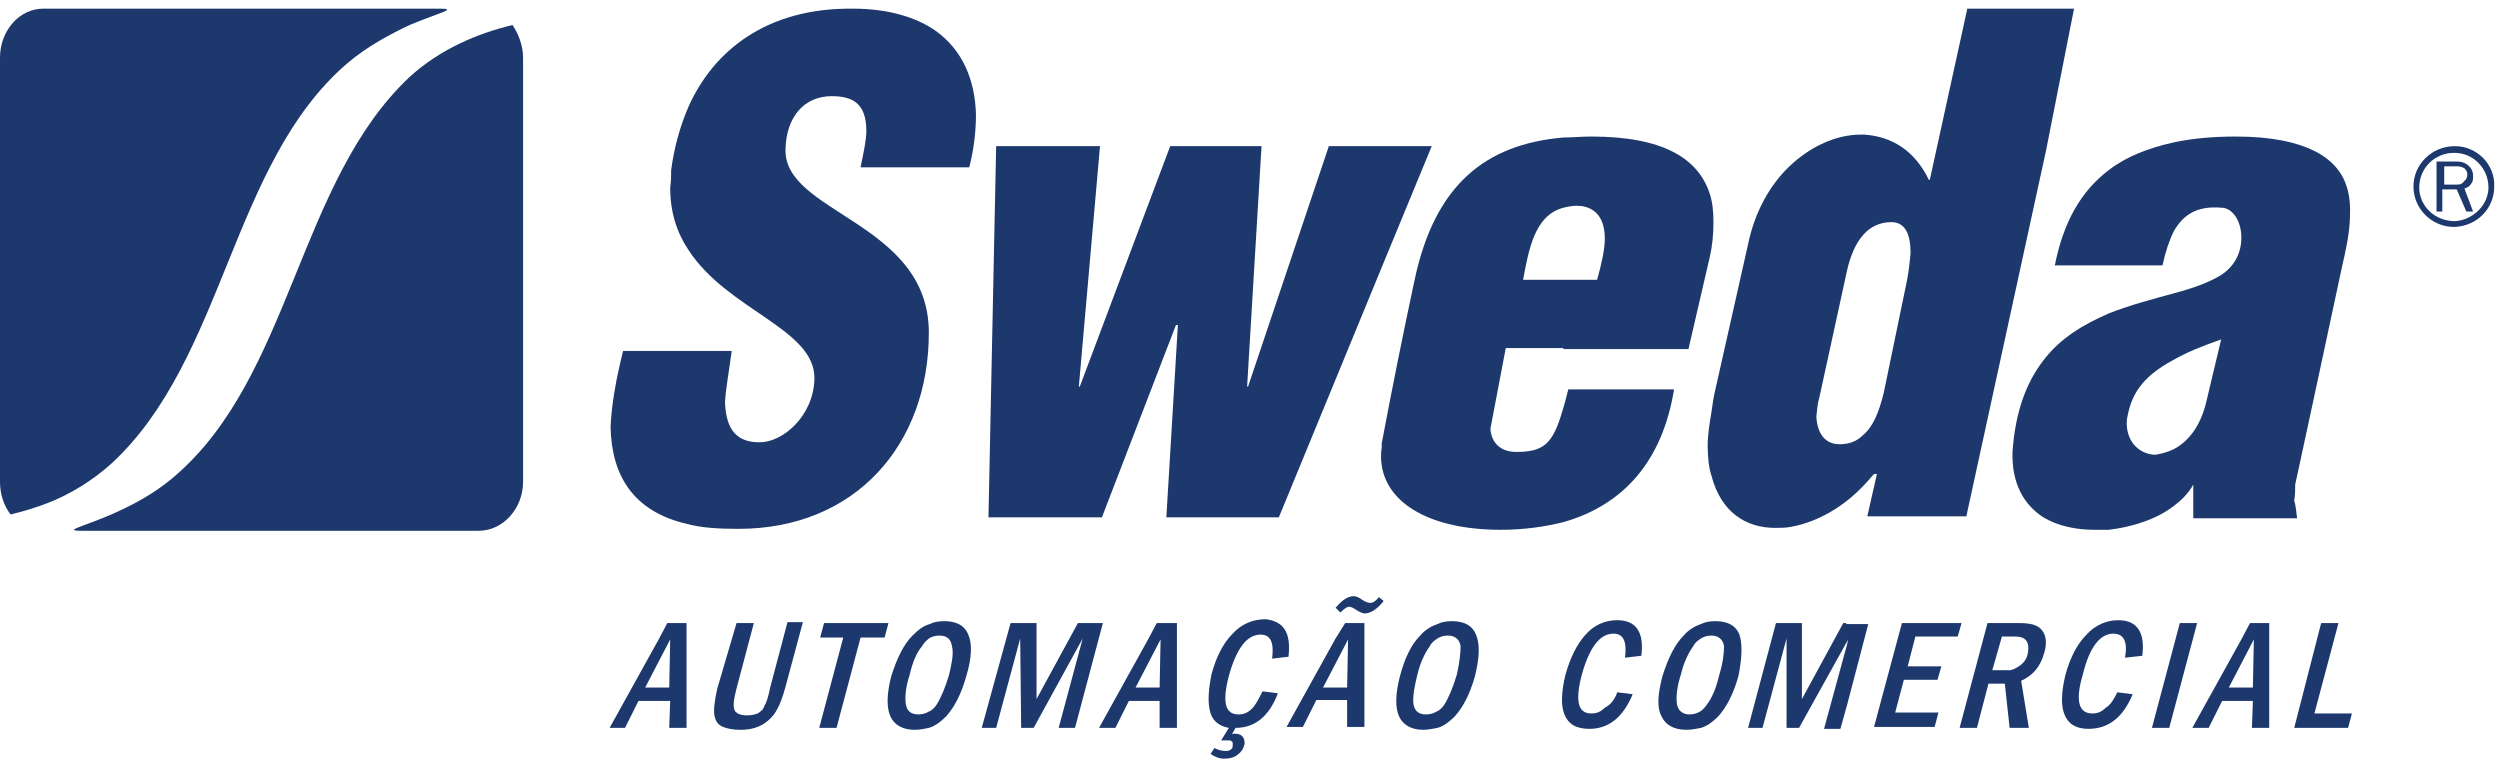
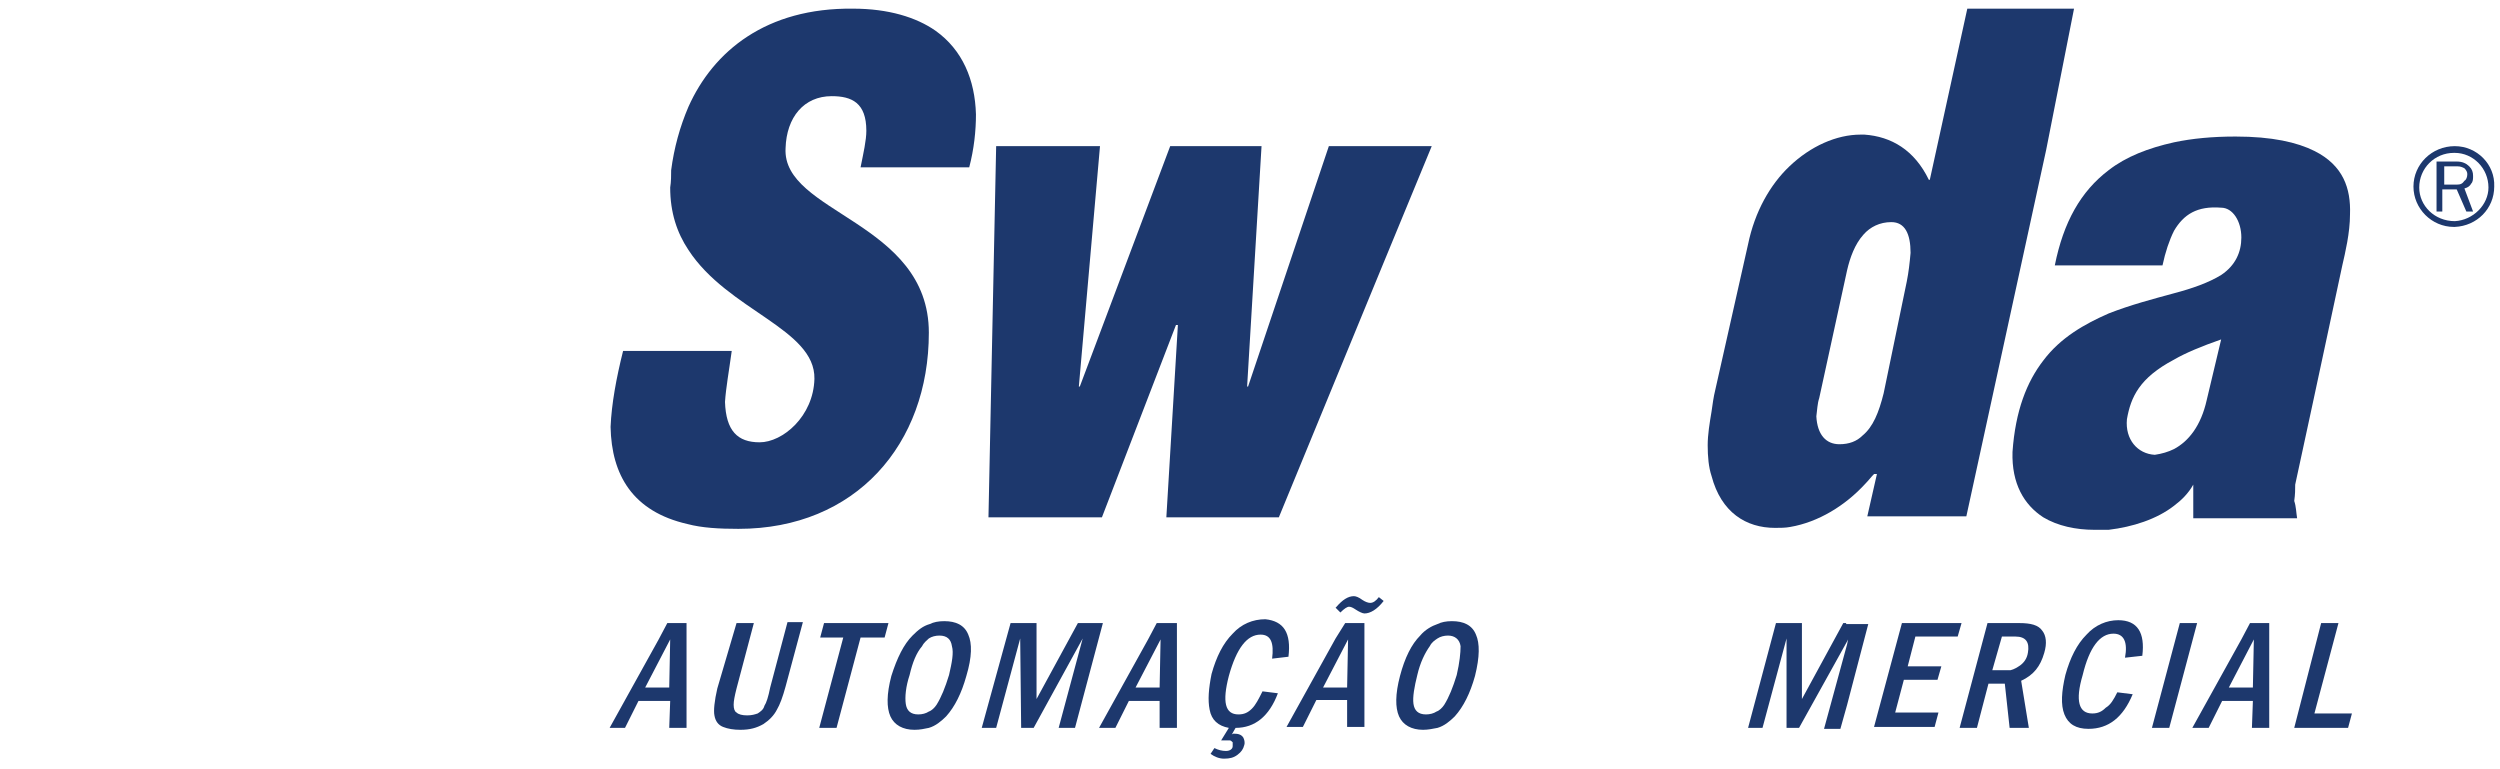
<svg xmlns="http://www.w3.org/2000/svg" version="1.1" id="Camada_1" x="0px" y="0px" viewBox="0 0 260 80" style="enable-background:new 0 0 260 80;" xml:space="preserve">
  <style type="text/css"> .st0{fill:#1D386D;} </style>
  <path class="st0" d="M241.4,64.8h1.8l-2.5,9.4h3.9l-0.4,1.5h-5.6L241.4,64.8z" />
  <path class="st0" d="M234,64.8l-0.9,1.7l-5.1,9.2h1.7l1.4-2.8h2h1.2l-0.1,2.8h1.8V64.8H234z M234.3,71.5h-1.2h-1.3l1.3-2.5l1.3-2.5 L234.3,71.5z" />
  <path class="st0" d="M220.2,72l1.6,0.2c-1,2.4-2.5,3.6-4.6,3.6c-1.3,0-2.1-0.5-2.5-1.5c-0.4-1-0.3-2.4,0.1-4.1 c0.5-1.8,1.2-3.2,2.2-4.2c0.9-1,2.1-1.5,3.3-1.5c2,0,2.8,1.3,2.5,3.7l-1.8,0.2c0.3-1.6-0.1-2.5-1.2-2.5c-1.4,0-2.5,1.4-3.2,4.3 c-0.8,2.7-0.4,4,1,4c0.6,0,1-0.2,1.4-0.6C219.5,73.3,219.8,72.8,220.2,72z" />
  <path class="st0" d="M226.7,64.8h1.8l-2.9,10.9h-1.8L226.7,64.8z" />
  <path class="st0" d="M212.4,65.6c-0.4-0.6-1.2-0.8-2.4-0.8H209h-2.3l-2.9,10.9h1.8l1.2-4.6h1.7l0.5,4.6h0.1h1.9l-0.8-4.9 c1.3-0.6,2-1.5,2.4-2.9C212.9,66.9,212.8,66.1,212.4,65.6z M210.9,67.9c-0.1,0.6-0.4,1-0.8,1.3c-0.3,0.2-0.6,0.4-1,0.5h-0.5h-1.4 l1-3.5h0.9h0.5C210.7,66.2,211.1,66.8,210.9,67.9z" />
  <path class="st0" d="M197.8,64.8h6.2l-0.4,1.4h-4.4l-0.8,3.1h3.5l-0.4,1.4H198l-0.9,3.4h4.5l-0.4,1.5h-6.3L197.8,64.8z" />
  <path class="st0" d="M192,64.8h-0.3l-4.3,7.9l0-7.9h-2.7l-2.9,10.9h1.5l2.5-9.3l0,9.3h1.3l5-9l0.1-0.2l-0.1,0.5l-2.4,8.8h1.7 l0.7-2.5l2.2-8.4H192z" />
-   <path class="st0" d="M180.9,66c-0.4-1-1.3-1.4-2.5-1.4c-0.6,0-1.1,0.1-1.5,0.3c-0.6,0.2-1.3,0.6-1.8,1.2c-0.9,0.9-1.6,2.3-2.2,4.2 c-0.5,1.9-0.6,3.3-0.1,4.2c0.4,0.9,1.3,1.4,2.6,1.4c0.5,0,1-0.1,1.5-0.2c0.7-0.2,1.3-0.7,1.8-1.2c0.9-1,1.6-2.4,2.1-4.2 C181.2,68.3,181.2,66.9,180.9,66z M178.8,70.2c-0.3,1.3-0.7,2.3-1.3,3.1c-0.2,0.3-0.5,0.6-0.7,0.7c-0.3,0.2-0.7,0.3-1.1,0.3 c-0.7,0-1.2-0.4-1.3-1.1c-0.1-0.7,0-1.8,0.4-3c0.3-1.3,0.8-2.3,1.3-3c0.2-0.4,0.5-0.6,0.8-0.8c0.3-0.2,0.7-0.3,1.1-0.3 c0.7,0,1.2,0.4,1.3,1.1C179.3,67.9,179.2,68.9,178.8,70.2z" />
-   <path class="st0" d="M168.2,72l1.6,0.2c-1,2.4-2.5,3.6-4.5,3.6c-1.4,0-2.2-0.5-2.6-1.5c-0.4-1-0.3-2.4,0.1-4.1 c0.5-1.8,1.2-3.2,2.1-4.2c0.9-1,2-1.5,3.3-1.5c2,0,2.8,1.3,2.5,3.7l-1.7,0.2c0.2-1.6-0.1-2.5-1.2-2.5c-1.4,0-2.5,1.4-3.3,4.3 c-0.7,2.7-0.4,4,1,4c0.6,0,1-0.2,1.4-0.6C167.5,73.3,167.9,72.8,168.2,72z" />
  <path class="st0" d="M153.5,66c-0.4-1-1.3-1.4-2.5-1.4c-0.6,0-1.1,0.1-1.5,0.3c-0.6,0.2-1.3,0.6-1.8,1.2c-0.9,0.9-1.6,2.3-2.1,4.2 c-0.5,1.9-0.5,3.3-0.1,4.2c0.4,0.9,1.3,1.4,2.5,1.4c0.5,0,1-0.1,1.5-0.2c0.7-0.2,1.3-0.7,1.8-1.2c0.9-1,1.6-2.4,2.1-4.2 C153.9,68.3,153.9,66.9,153.5,66z M151.5,70.2c-0.4,1.3-0.8,2.3-1.3,3.1c-0.2,0.3-0.5,0.6-0.8,0.7c-0.3,0.2-0.7,0.3-1.1,0.3 c-0.8,0-1.2-0.4-1.3-1.1c-0.1-0.7,0.1-1.8,0.4-3c0.3-1.3,0.8-2.3,1.3-3c0.2-0.4,0.5-0.6,0.8-0.8c0.3-0.2,0.7-0.3,1.1-0.3 c0.7,0,1.2,0.4,1.3,1.1C151.9,67.9,151.8,68.9,151.5,70.2z" />
-   <path class="st0" d="M138.9,66.4l-5.1,9.2h1.7l1.4-2.8h2h1.2l0,2.8h1.8V64.8h-2L138.9,66.4z M140.1,71.5h-1.2h-1.3l1.3-2.5l1.3-2.5 L140.1,71.5z" />
+   <path class="st0" d="M138.9,66.4l-5.1,9.2h1.7l1.4-2.8h2h1.2l0,2.8h1.8V64.8h-2z M140.1,71.5h-1.2h-1.3l1.3-2.5l1.3-2.5 L140.1,71.5z" />
  <path class="st0" d="M143.4,62.1c-0.3,0.4-0.6,0.6-0.9,0.6c-0.2,0-0.5-0.1-0.8-0.3c-0.4-0.3-0.7-0.4-0.9-0.4c-0.6,0-1.2,0.4-1.8,1.1 l-0.1,0.1l0.1,0.1l0.4,0.4c0.4-0.4,0.7-0.6,0.9-0.6c0.2,0,0.4,0.1,0.7,0.3c0.3,0.2,0.7,0.4,0.9,0.4c0.6,0,1.3-0.4,2-1.3L143.4,62.1z " />
  <path class="st0" d="M134,68.3l-1.7,0.2c0.2-1.6-0.1-2.5-1.2-2.5c-1.4,0-2.5,1.4-3.3,4.3c-0.7,2.7-0.4,4,1,4c0.6,0,1-0.2,1.4-0.6 c0.4-0.4,0.7-1,1.1-1.8l1.6,0.2c-0.9,2.4-2.4,3.6-4.4,3.6l-0.4,0.7c0.1-0.1,0.2-0.1,0.2-0.1c0.5,0,0.8,0.1,1,0.4 c0.1,0.2,0.2,0.5,0.1,0.8c-0.1,0.4-0.3,0.7-0.7,1c-0.4,0.3-0.8,0.4-1.4,0.4c-0.5,0-1-0.2-1.4-0.5l0.4-0.6c0.4,0.2,0.8,0.3,1.2,0.3 c0.4,0,0.7-0.2,0.7-0.5c0-0.1,0-0.3,0-0.4c-0.1-0.1-0.2-0.2-0.3-0.2c-0.1,0-0.4,0-0.9,0l0.8-1.3c-1.1-0.2-1.8-0.8-2-1.9 c-0.2-1-0.1-2.2,0.2-3.7c0.5-1.8,1.2-3.2,2.2-4.2c0.9-1,2.1-1.5,3.4-1.5C133.5,64.6,134.3,65.8,134,68.3z" />
  <path class="st0" d="M120.3,64.8l-0.9,1.7l-5.1,9.2h1.7l1.4-2.8h2h1.2l0,2.8h1.8V64.8H120.3z M120.6,71.5h-1.2h-1.3l1.3-2.5l1.3-2.5 L120.6,71.5z" />
  <path class="st0" d="M105.1,64.8h2.7l0,7.9l4.3-7.9h2.6l-2.9,10.9h-1.7l2.5-9.3l-5.1,9.3h-1.3l-0.1-9.3l-2.5,9.3h-1.5L105.1,64.8z" />
  <path class="st0" d="M100.7,66c-0.4-1-1.3-1.4-2.5-1.4c-0.6,0-1.1,0.1-1.5,0.3c-0.7,0.2-1.2,0.6-1.8,1.2c-0.9,0.9-1.6,2.3-2.2,4.2 c-0.5,1.9-0.5,3.3-0.1,4.2c0.4,0.9,1.3,1.4,2.5,1.4c0.6,0,1-0.1,1.5-0.2c0.7-0.2,1.3-0.7,1.8-1.2c0.9-1,1.6-2.4,2.1-4.2 C101.1,68.3,101.1,66.9,100.7,66z M98.7,70.2c-0.4,1.3-0.8,2.3-1.3,3.1c-0.2,0.3-0.5,0.6-0.8,0.7c-0.3,0.2-0.7,0.3-1.1,0.3 c-0.8,0-1.2-0.4-1.3-1.1c-0.1-0.7,0-1.8,0.4-3c0.3-1.3,0.7-2.3,1.3-3c0.2-0.4,0.5-0.6,0.7-0.8c0.3-0.2,0.7-0.3,1.1-0.3 c0.8,0,1.2,0.4,1.3,1.1C99.2,67.9,99,68.9,98.7,70.2z" />
  <path class="st0" d="M76.6,64.8h1.8l-1.8,6.8c-0.2,0.8-0.3,1.3-0.3,1.7s0.1,0.7,0.3,0.8c0.2,0.2,0.6,0.3,1.1,0.3 c0.5,0,0.8-0.1,1.1-0.2c0.3-0.2,0.6-0.4,0.7-0.8c0.2-0.3,0.4-0.9,0.6-1.9l1.8-6.8h1.6l-1.8,6.7c-0.3,1.1-0.6,1.9-0.9,2.4 c-0.3,0.6-0.8,1.1-1.4,1.5c-0.7,0.4-1.4,0.6-2.4,0.6c-0.7,0-1.3-0.1-1.8-0.3c-0.5-0.2-0.8-0.6-0.9-1.2c-0.1-0.5,0-1.5,0.3-2.8 L76.6,64.8z" />
  <path class="st0" d="M85.7,64.8h6.7l-0.4,1.5h-2.5L87,75.7h-1.8l2.5-9.4h-2.4L85.7,64.8z" />
  <path class="st0" d="M69.4,64.8l-0.9,1.7l-5.1,9.2H65l1.4-2.8h2.1h1.2l-0.1,2.8h1.8V64.8H69.4z M69.6,71.5h-1.2h-1.3l1.3-2.5 l1.3-2.5L69.6,71.5z" />
  <path class="st0" d="M148.9,15.2h-5.2h-5.5l-8.4,25h-0.1l1.5-25h-9.5l-9.4,25h-0.1l2.2-25h-3.4h-7.4l-0.8,38.6h8.2h3.6l7.7-20h0.2 l-1.2,20H133l10.7-26L148.9,15.2z" />
  <path class="st0" d="M97.3,3.2c-2-1.4-4.9-2.3-8.6-2.3c-9-0.1-14.5,4.4-17.1,10.2c-0.9,2.1-1.5,4.3-1.8,6.6c0,0.5,0,1.2-0.1,1.8 c0,2.6,0.7,4.7,1.9,6.5c4.1,6.3,13.2,8.2,13.1,13.4c-0.1,3.9-3.3,6.6-5.7,6.6c-2.3,0-3.5-1.2-3.6-4.2c0.1-1.5,0.4-3.1,0.7-5.3h-4.6 h-6.7c-0.7,2.8-1.2,5.5-1.3,7.9c0.1,5,2.3,8.8,8,10.1c1.5,0.4,3.3,0.5,5.3,0.5c12.2,0,19.8-8.8,19.8-20.4 c0-11.6-15.3-12.4-14.9-19.2c0.1-3.2,1.9-5.4,4.8-5.4c2.1,0,3.6,0.7,3.6,3.6c0,1-0.3,2.3-0.6,3.8h7.9h3.4c0.5-1.9,0.7-3.8,0.7-5.5 C101.4,8.3,100.1,5.2,97.3,3.2z" />
-   <path class="st0" d="M42.6,8L42.6,8C31,18.9,30.3,39.1,18.2,49.5c-5.4,4.7-13,5.7-9.7,5.7h34.2h7.1c2.5,0,4.6-2.3,4.6-5.1V6 c0-1.3-0.5-2.5-1.1-3.4C49.6,3.5,45.8,5.1,42.6,8z" />
-   <path class="st0" d="M36.1,6.6c2.1-1.8,4.6-3.1,6.5-4c3.1-1.3,5.1-1.7,3.1-1.7h-3.1H5.1H4.5C2,0.9,0,3.2,0,6v44.1 c0,1.3,0.4,2.5,1.1,3.4c1.3-0.3,2.6-0.7,3.9-1.2c2.3-0.9,4.6-2.3,6.6-4.1C23.4,37.3,24,17,36.1,6.6z" />
-   <path class="st0" d="M162.6,36.3h13l2.2-9.5c0.3-1.3,0.4-2.5,0.4-3.7c0-1.1-0.1-2.1-0.4-3c-1.2-3.6-4.8-5.9-12.3-5.9 c-1,0-2,0.1-2.9,0.1c-8.1,0.7-13.4,4.9-15.5,14.9c-1.2,5.6-2.3,11.1-3.4,16.9c0,0.1,0,0.3,0,0.4c-0.1,0.7-0.1,1.3,0,1.9 c0.6,4,5.1,6.7,12.4,6.7c2.3,0,4.5-0.3,6.5-0.8c6.3-1.8,10.3-6.4,11.5-13.8h-11c-0.2,0.8-0.4,1.6-0.6,2.2c-1,3.5-2,4.3-4.8,4.3 c-1.7,0-2.6-1-2.7-2.4l1.6-8.4H162.6z M162.6,21.6c0.4-0.1,0.9-0.2,1.4-0.2c1.1,0,2.9,0.5,2.9,3.4c0,1.1-0.3,2.5-0.8,4.3h-3.4h-4.3 C159,25.9,159.6,22.4,162.6,21.6z" />
  <path class="st0" d="M240.7,15.7c-1.8-0.9-4.4-1.5-8.2-1.5c-2.4,0-4.5,0.2-6.4,0.6c-2.7,0.6-5,1.5-6.8,2.9c-2.9,2.2-4.7,5.4-5.6,9.9 h5.6h5.6c0.3-1.4,0.7-2.6,1.2-3.6c1-1.7,2.4-2.6,4.9-2.4c1.2,0,2.1,1.4,2.1,3.1c0,1.5-0.6,2.9-2.1,3.9c-1.3,0.8-3,1.4-4.9,1.9 c-2.2,0.6-4.5,1.2-6.8,2.1c-2.5,1.1-5,2.5-6.8,4.9c-1.7,2.2-2.9,5.2-3.2,9.5c-0.1,3.3,1.2,5.5,3.2,6.8c1.5,0.9,3.4,1.3,5.3,1.3 c0.5,0,1,0,1.5,0c2.5-0.3,5-1.1,6.8-2.5c0.8-0.6,1.5-1.3,2-2.2v3.5h10.8c-0.1-0.6-0.1-1.2-0.3-1.8c0.1-0.7,0.1-1.2,0.1-1.7l1.9-8.8 l3-14c0.3-1.3,0.8-3.4,0.8-5.3C244.5,19.6,243.7,17.2,240.7,15.7z M229.5,41.6c-0.6,2.7-1.9,4.3-3.4,5.1c-0.6,0.3-1.3,0.5-2,0.6 c-1.8-0.1-3.1-1.6-2.9-3.7c0.4-2.3,1.3-4.3,4.9-6.2c1.2-0.7,2.9-1.4,4.9-2.1L229.5,41.6z" />
  <path class="st0" d="M215.7,0.9h-3.2h-7.9l-3.9,17.8h-0.1c-1.5-3.1-3.9-4.5-6.7-4.7h-0.4c-2.5,0-5.2,1.2-7.4,3.3 c-2,1.9-3.6,4.7-4.3,8.1l-3.4,15.1c-0.2,0.8-0.3,1.6-0.4,2.3c-0.2,1.2-0.4,2.4-0.4,3.5c0,1.2,0.1,2.3,0.4,3.2c1,3.8,3.6,5.4,6.6,5.4 c0.5,0,1.1,0,1.6-0.1c2.9-0.5,5.7-2.2,7.8-4.5c0.3-0.3,0.6-0.7,0.9-1h0.3l-1,4.4h10.3l8.3-38.1L215.7,0.9z M198.3,29.3l-2.4,11.6 c-0.5,2-1.1,3.5-2.2,4.4c-0.6,0.6-1.4,0.9-2.4,0.9c-1.4,0-2.3-1-2.4-2.9c0.1-0.7,0.1-1.3,0.3-1.9l2.9-13.3c0.3-1.3,0.8-2.7,1.7-3.7 c0.7-0.8,1.7-1.3,2.9-1.3c1.4,0,2,1.2,2,3.2C198.6,27.4,198.5,28.3,198.3,29.3z" />
  <path class="st0" d="M255.3,15.2L255.3,15.2c-2.4,0-4.3,1.9-4.3,4.2c0,2.3,1.9,4.2,4.2,4.2h0.1c2.3-0.1,4.1-1.9,4.1-4.2 C259.5,17.1,257.6,15.2,255.3,15.2z M255.3,23L255.3,23c-2.1,0-3.7-1.6-3.7-3.5c0-2,1.6-3.6,3.6-3.6h0.1c1.9,0,3.5,1.6,3.5,3.6 C258.8,21.3,257.2,22.9,255.3,23z" />
  <path class="st0" d="M256.3,19.6c0.4-0.1,0.6-0.3,0.7-0.5c0.2-0.2,0.2-0.5,0.2-0.8c0-0.4-0.1-0.7-0.4-1c-0.3-0.3-0.7-0.5-1.3-0.5 h-0.2h-1.9V22h0.6v-2.3h1.2h0.3l1,2.3h0.7L256.3,19.6z M255.5,19.2h-0.1h-1.2v-1.9h1.2h0.2c0.3,0,0.5,0.1,0.7,0.2 c0.2,0.2,0.3,0.4,0.3,0.6c0,0.3-0.1,0.6-0.3,0.7C256.1,19.1,255.9,19.2,255.5,19.2z" />
</svg>